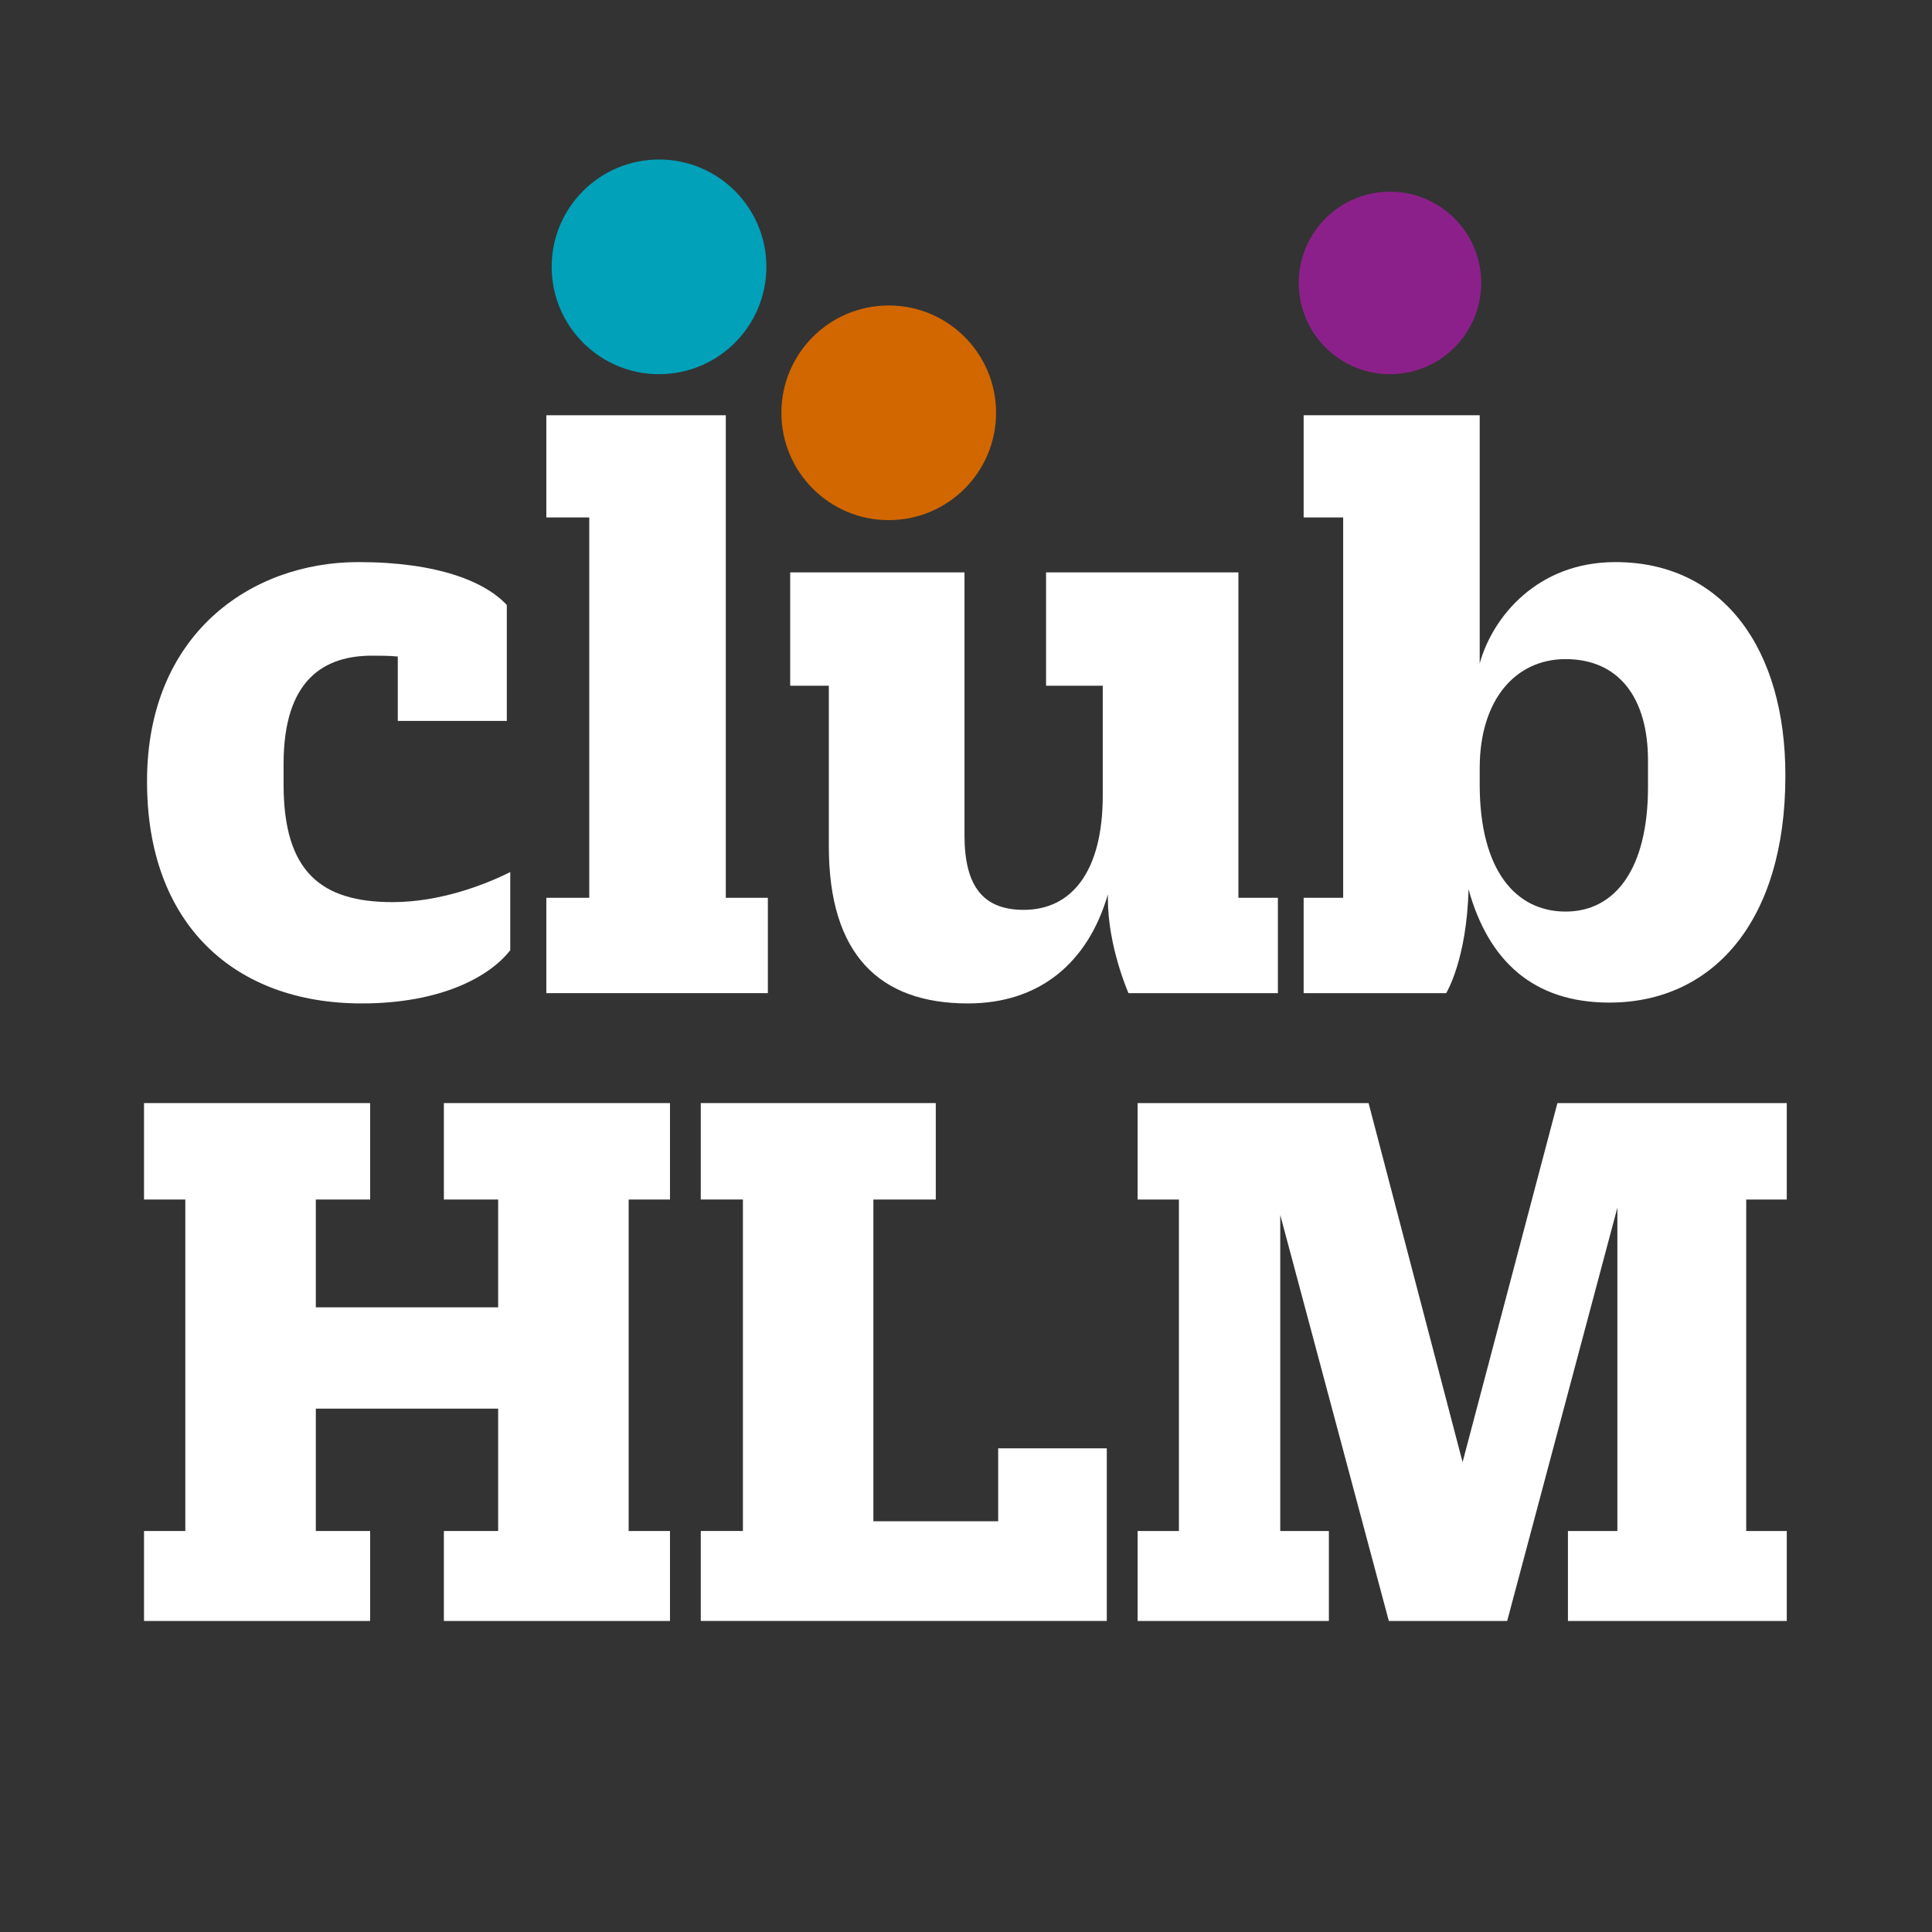
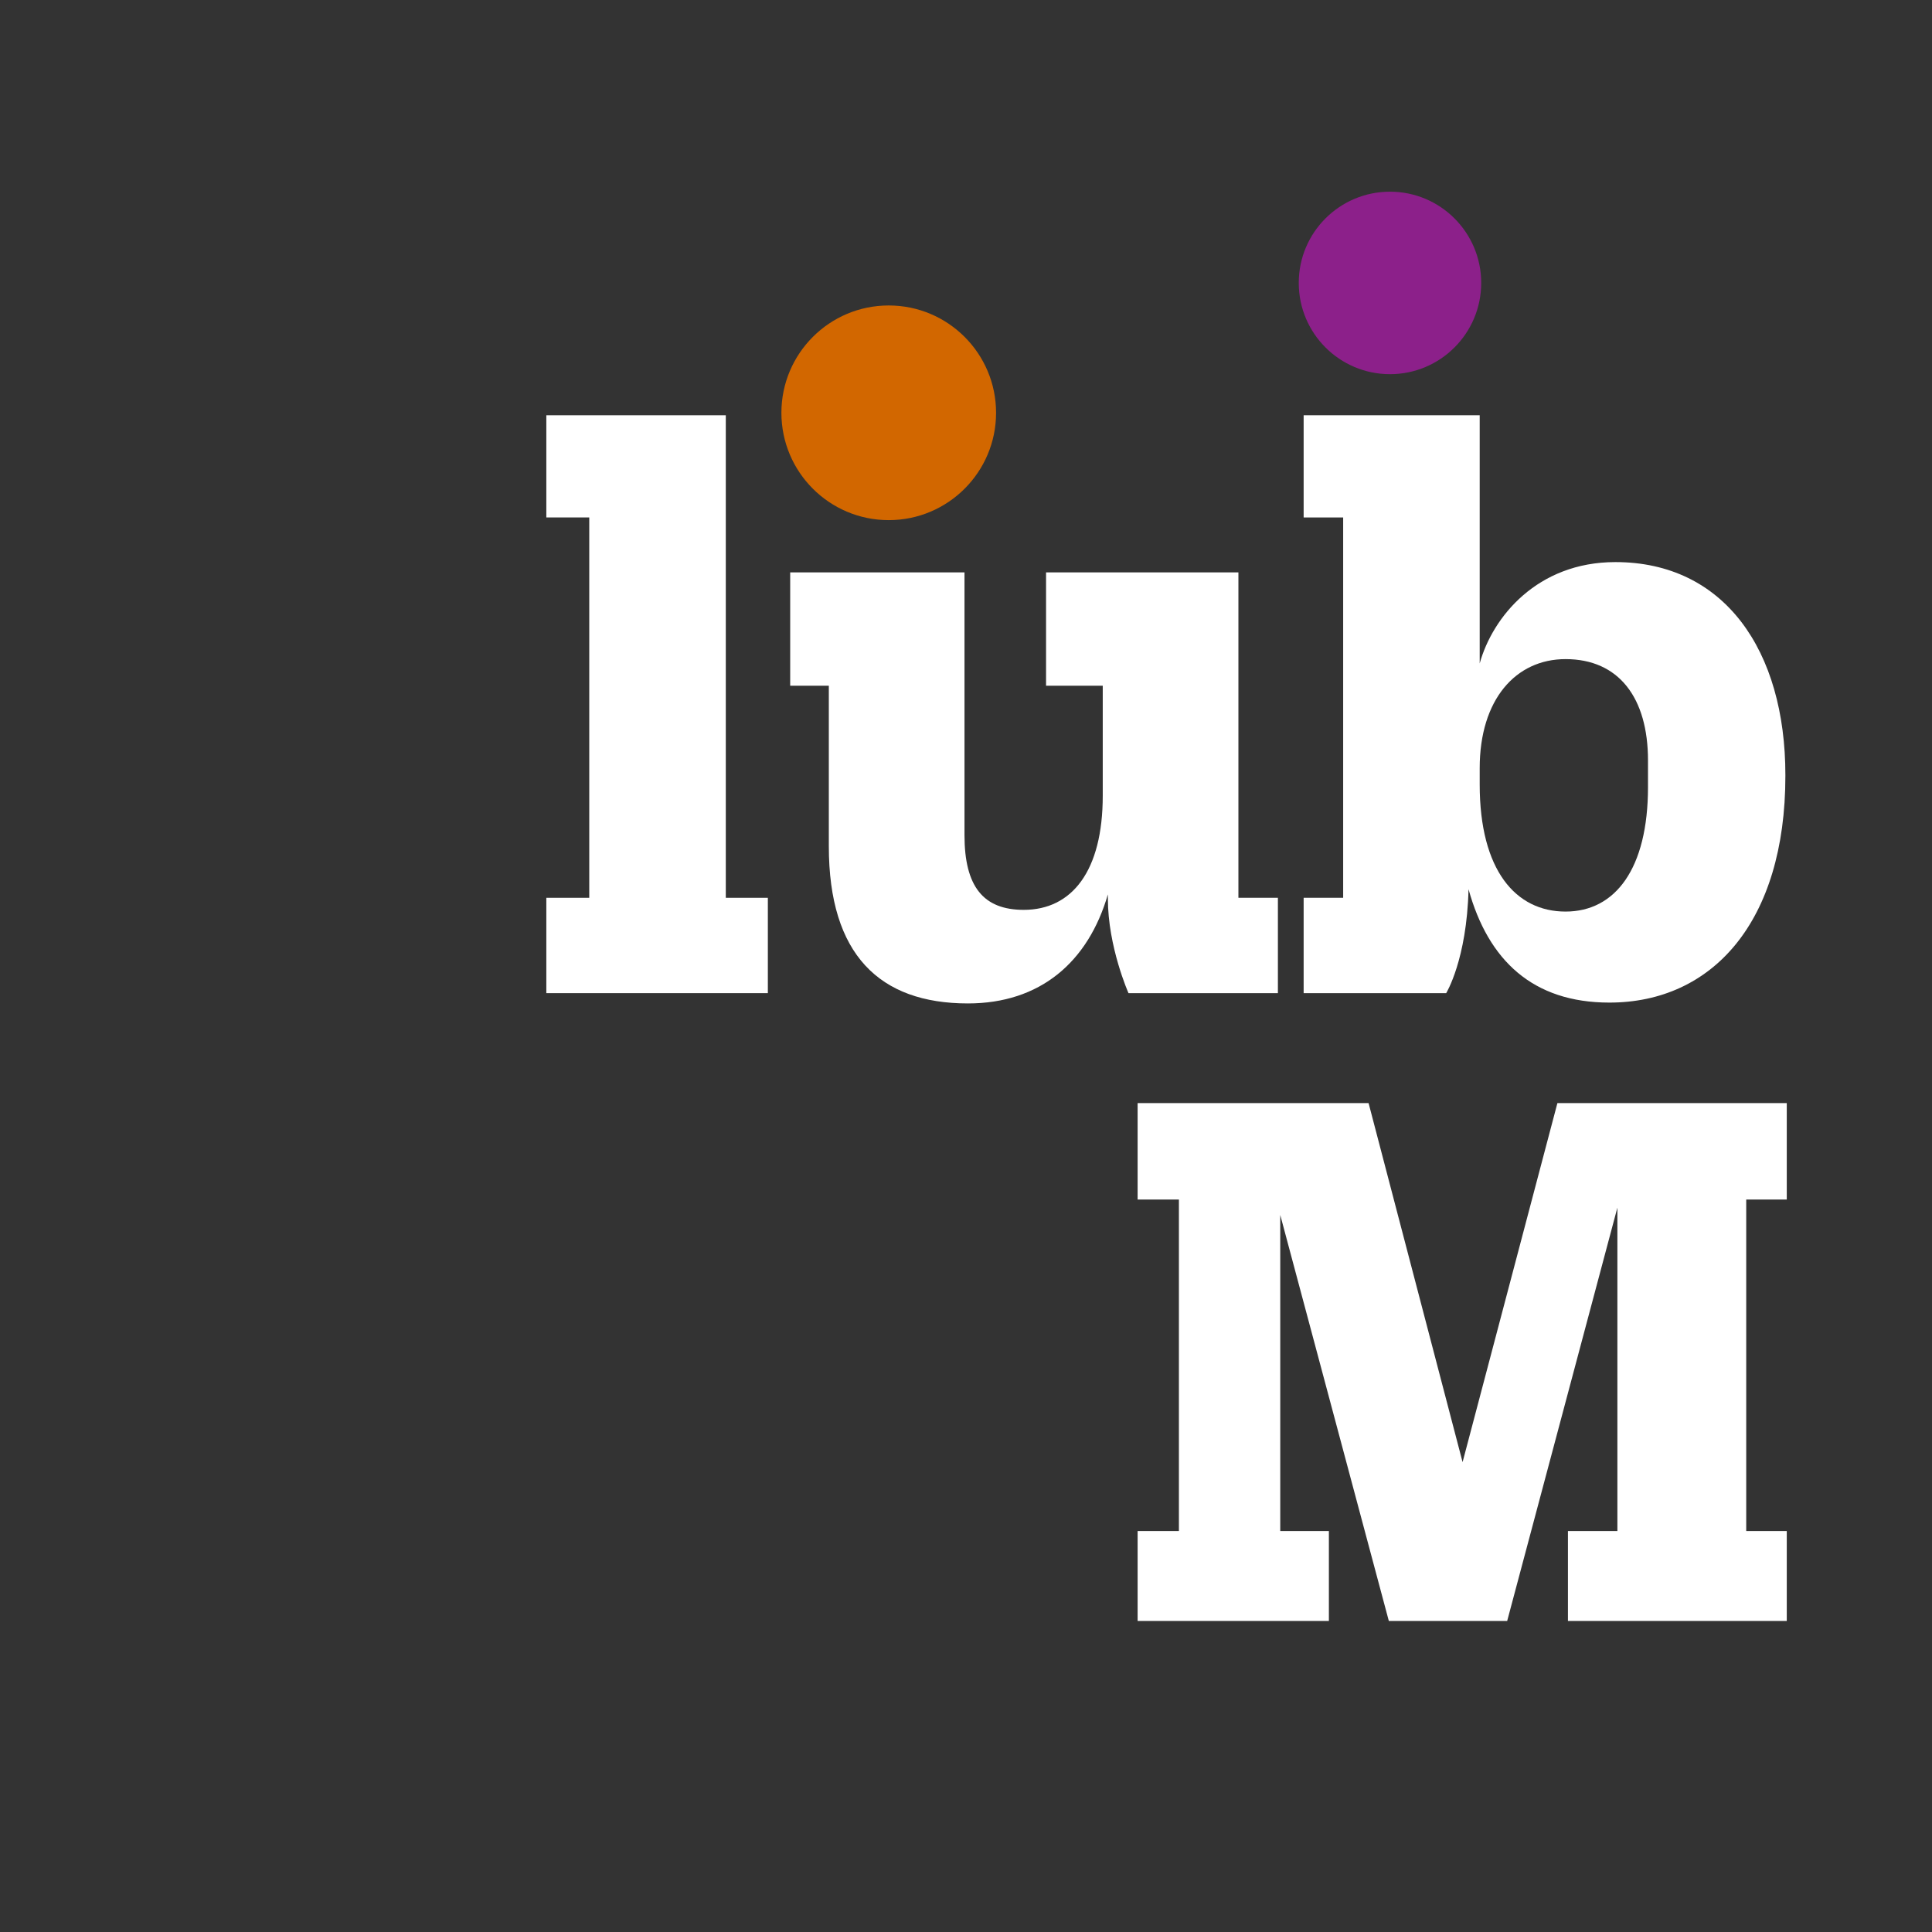
<svg xmlns="http://www.w3.org/2000/svg" width="64" height="64" viewBox="0 0 64 64" fill="none">
  <rect x="0" y="0" width="64" height="64" fill="#333333" stroke="none" />
-   <path d="M14.704 50.717H16.502V46.663H10.462V50.717H12.261V53.697H4.771V50.717H6.139V39.736H4.771V36.541H12.261V39.736H10.462V43.307H16.502V39.736H14.704V36.541H22.194V39.736H20.825V50.717H22.194V53.697H14.704V50.717Z" fill="white" />
-   <path d="M23.214 36.541H30.999V39.736H28.932V50.394H33.066V47.978H36.664V53.696H23.214V50.716H24.61V39.735H23.214V36.54V36.541Z" fill="white" />
  <path d="M51.94 50.717H53.578V40.005L49.927 53.697H46.007L42.41 40.247V50.717H44.021V53.697H37.685V50.717H39.053V39.737H37.685V36.542H45.336L48.45 48.435L51.591 36.542H59.189V39.737H57.846V50.717H59.189V53.697H51.94V50.717V50.717Z" fill="white" />
  <path d="M29.44 17.23C31.404 17.23 32.996 15.638 32.996 13.675C32.996 11.711 31.404 10.119 29.44 10.119C27.477 10.119 25.885 11.711 25.885 13.675C25.885 15.638 27.477 17.23 29.44 17.23Z" fill="#D26700" />
-   <path d="M13.177 21.749C12.892 21.72 12.608 21.72 12.323 21.72C10.759 21.72 9.394 22.488 9.394 25.304V25.987C9.394 28.888 10.645 29.884 13.006 29.884C14.571 29.884 16.05 29.315 16.903 28.888V31.477C16.22 32.358 14.599 33.24 11.982 33.24C7.772 33.24 4.871 30.623 4.871 25.901V25.873C4.871 21.009 8.313 18.62 11.868 18.62C14.514 18.62 16.078 19.274 16.789 20.042V23.882H13.177V21.749Z" fill="white" />
  <path d="M18.098 13.756H24.043V29.741H25.436V32.899H18.098V29.741H19.52V17.141H18.098V13.756Z" fill="white" />
  <path d="M34.652 18.961H41.024V29.741H42.332V32.899H37.383C37.383 32.899 36.7 31.363 36.7 29.77V29.628C36.046 31.875 34.453 33.24 32.064 33.24C29.134 33.24 27.456 31.619 27.456 28.035V22.716H26.176V18.961H31.95V27.665C31.95 29.372 32.576 30.14 33.913 30.14C35.506 30.14 36.53 28.86 36.53 26.357V22.716H34.652V18.961Z" fill="white" />
  <path d="M43.185 13.756H49.017V21.976C49.443 20.44 50.922 18.62 53.511 18.62C57.123 18.62 59.143 21.549 59.143 25.674V25.702C59.143 30.538 56.725 33.212 53.312 33.212C50.78 33.212 49.301 31.818 48.647 29.457C48.59 31.79 47.907 32.899 47.907 32.899H43.185V29.741H44.494V17.141H43.185V13.756ZM54.592 26.072V25.19C54.592 23.114 53.625 21.834 51.861 21.834C50.211 21.834 49.017 23.171 49.017 25.446V25.987C49.017 28.831 50.211 30.197 51.861 30.197C53.511 30.197 54.592 28.774 54.592 26.072Z" fill="white" />
  <path d="M46.045 12.395C47.714 12.395 49.067 11.042 49.067 9.372C49.067 7.703 47.714 6.35 46.045 6.35C44.376 6.35 43.023 7.703 43.023 9.372C43.023 11.042 44.376 12.395 46.045 12.395Z" fill="#8C208A" />
-   <path d="M21.831 12.395C23.795 12.395 25.387 10.803 25.387 8.839C25.387 6.875 23.795 5.284 21.831 5.284C19.867 5.284 18.275 6.875 18.275 8.839C18.275 10.803 19.867 12.395 21.831 12.395Z" fill="#00A1B9" />
</svg>